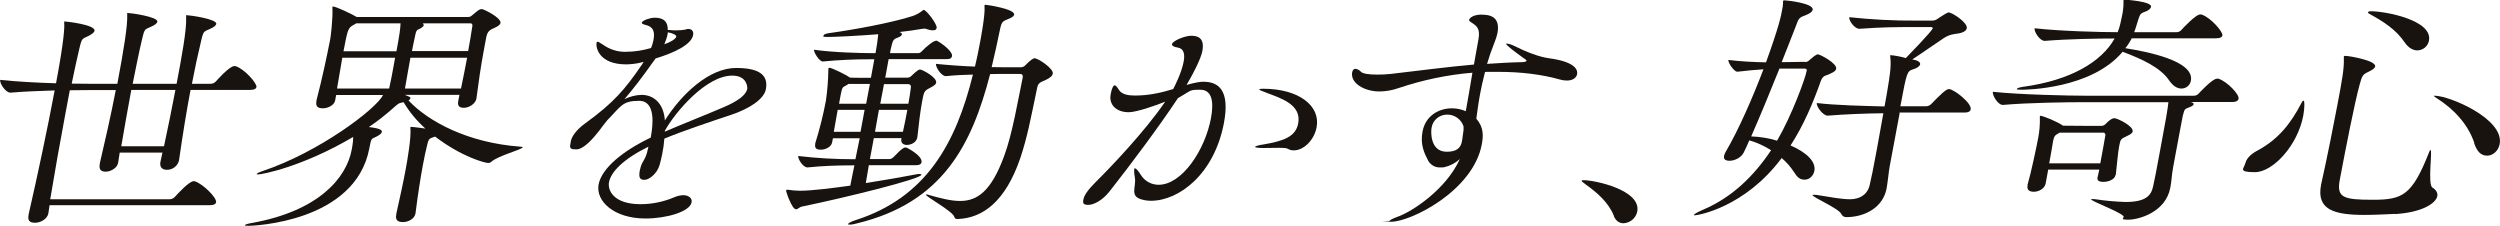
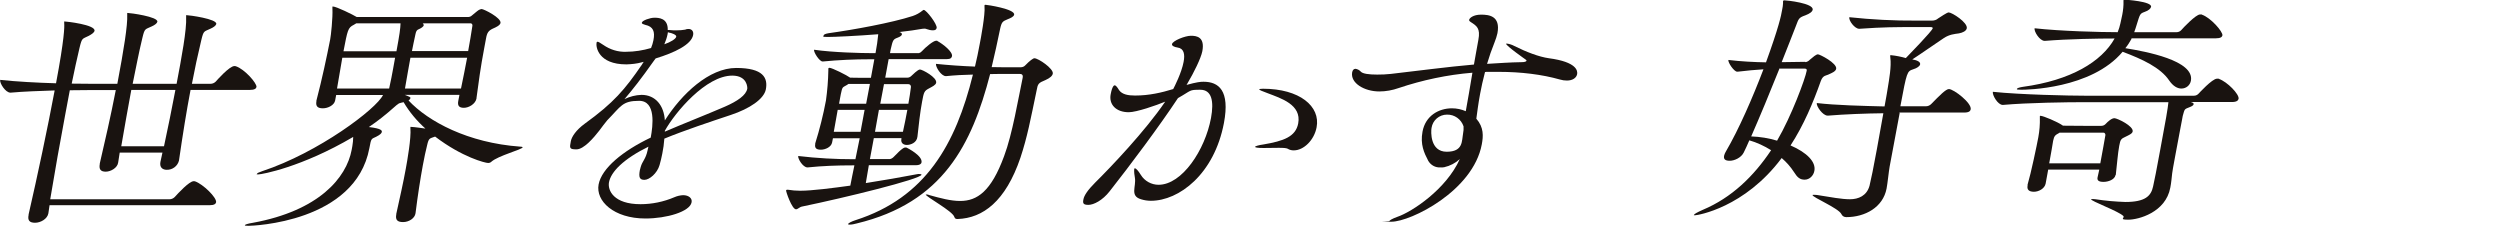
<svg xmlns="http://www.w3.org/2000/svg" id="_レイヤー_1" data-name="レイヤー_1" version="1.1" viewBox="0 0 1468 132.5">
  <defs>
    <style>
      .st0 {
        fill: #191310;
      }
    </style>
  </defs>
  <g id="_グループ_3799" data-name="グループ_3799">
    <path id="_パス_195357" data-name="パス_195357" class="st0" d="M29.1,120.5l-.7,4.8h0c-.6,3.3-4.6,5.5-7.8,5.5s-4.5-1.3-3.8-4.6q0-.1,0-.3c5.2-22.6,11.2-50.9,15.3-72.8-8.6.3-18.2.6-25.8,1.3h-.2c-2.9,0-6.4-5.6-6-7.5,9.2,1,21.9,1.7,32.8,2,4.9-26,5-33.3,4.8-35.2,0-.3,0-.7,0-1q0-.1.2-.1c1,0,18.3,1.9,17.6,5.5-.2,1-1.5,1.9-3.3,2.9-3.9,2-4,.9-5.5,7.1s-3,13.3-4.6,21c4.7.1,8.6.1,11.1.1h15.7c3.8-20.1,6.1-34.4,5.8-40.5,0-.3,0-.7,0-1q0-.1.2-.1c1.5,0,18.1,2.2,17.5,5.2-.2.9-1.5,1.9-3.3,2.7-3.9,1.9-4.1.9-5.5,6.8-2.2,9-3.8,17.8-5.7,26.9h25.8c2.9-15.3,6-31.8,5.6-39.2,0-.3,0-.7,0-1q0-.1.2-.1c1.5,0,18.1,2.2,17.5,5.2-.2.9-1.5,1.9-3.3,2.7-3.9,1.9-4.1.9-5.5,6.8-2.1,8.8-3.9,17.1-5.5,25.6h11c1.1,0,2.2-.5,3-1.3.6-.7,8-9.1,10.9-9.1.3,0,.6,0,.9.1,5.2,1.7,12.5,10.1,12.1,12.2-.2.9-1.1,1.7-3.9,1.7h-34.8c-2.4,12.6-4.5,25.6-6.8,41.5-.8,3.2-3.8,5.5-7.2,5.4-2.4,0-4.3-1.4-3.7-4.6h0c0-.1,1.2-5.5,1.2-5.5h-25.1l-.9,5.8c-.4,3.2-4.4,5.4-7.3,5.4s-4.1-1.3-3.5-4.5v-.3c2.9-12.4,6.5-28.1,9.4-43.1h-16.4c-2.6,0-6.3.1-10.6.1-.9,4.8-1.8,9.7-2.8,14.9-2.9,15.3-5.9,32.3-8.7,49.1h70.1c1.1,0,2.2-.5,3-1.3,1.8-2,8.5-9.3,11.1-9.3.3,0,.6,0,.9.1,4.6,1.6,12.8,9.5,12.3,12.3-.2.9-1.1,1.7-3.9,1.7H29.1ZM96.3,85.9c2.3-10.7,4.6-22,6.7-33.1h-25.9c-2,10.4-3.8,21.3-5.9,33.1h25.1Z" />
    <path id="_パス_195358" data-name="パス_195358" class="st0" d="M269.8,55.7h-32.1c3,1.2,3.5,1.4,3.3,2-.2.5-.6,1-1.1,1.3,11.6,12.4,35,24.9,65.5,27.1,1.1,0,1.6.3,1.5.4-.2,1.3-14.4,4.9-18.4,8.5-.5.5-1.2.7-1.9.7-1.6,0-15.1-3.3-31.1-15.5-3.1,1.2-3.7.6-4.7,5.1-.8,3.3-1.7,7.2-2.5,11.7-1.5,8.1-3,17.8-4.3,28.2-.4,3-3.9,5.2-7.3,5.2s-4.6-1.3-4-4.5q0-.1,0-.3c2.1-9.5,4.2-18.8,5.6-26.6.9-4.9,3.2-17.9,2.7-23.7,0-.2,0-.5,0-.7q0-.1.2-.1c1.9,0,8.4,1,8.6,1-5-4.5-9.4-9.7-12.8-15.5-.9.2-1.8.4-2.7.7-1,.7-2,1.4-2.9,2.3-4.7,4.2-9.6,8.1-14.8,11.6,7.8.9,7.7,2.2,7.6,2.9s-.9,1.6-3.3,2.8c-2.9,1.4-2.9.7-4,6.7-8.2,43.7-68.8,45.6-70.9,45.6s-2.2-.1-2.2-.4,1.6-.9,4.8-1.4c38.6-7.1,54.8-26.3,57.9-42.8.1-.7.3-1.4.4-2.2.3-1.8.5-3.6.5-5.4-30.2,17.8-53.7,22-55.6,22s-.9-.1-.9-.3c0-.4,1-.9,3.1-1.6,33-10.9,67.1-36.6,70.9-44.7h-27.5l-.6,3.2c-.5,2.7-4.1,4.6-7.2,4.6s-4.3-1.2-3.8-4.1c0-.1,0-.3,0-.4,3.4-13,6.1-25.8,8.1-36,.4-1.9,1.6-12.7,1.3-18.1,0-.3,0-.6,0-.9,0-.1,0-.3.2-.3,2.1,0,12,4.9,14.1,6.2h65.3c.8,0,1.7-.3,2.3-.9,1.3-1,2.9-2.5,4-3.2.5-.3,1.1-.5,1.7-.6,1.3,0,11.7,5.2,11.1,8.2-.3,1.4-2.6,2.5-4.5,3.3-2.5,1.2-3.4,2.3-4,5.8-.4,2-.7,3.9-1.1,5.9-2,10.4-3.4,20.7-4.5,29.1v.3c-.7,3.2-4.5,5.4-7.4,5.4s-3.8-1.3-3.3-4l.7-3.6ZM201,33.9c-1,5.5-2,11.7-3.1,18.1h30.6c1.1-5.1,1.7-8,2.4-12,.3-1.7.7-3.8,1.1-6.1h-31.1ZM209.2,13.7c-.5.3-1,.6-1.5.9-3.4,1.7-3.6,3-6,15.5h31.1c1.8-9.7,2.3-13.3,2.4-16.4h-26.1ZM241,33.9c-1,5.2-1.8,10.3-3.2,18.1h32.9c1.3-6.2,2.5-12.3,3.6-18.1h-33.2ZM248.2,13.7c.4.2.6.7.6,1.2-.1.7-1.5,1.7-3,2.3-1.1.4-1.5,1.3-1.8,2.7-.9,3.9-1.5,7.2-2.1,10.1h33c1-5.4,1.8-10.3,2.5-14.9.1-.7-.3-1.3-.9-1.4,0,0-.2,0-.2,0h-28Z" />
    <path id="_パス_195359" data-name="パス_195359" class="st0" d="M381.2,85.9c-15.3,7.5-22.4,15-23.6,21.1-.9,4.8,2.8,12.9,18.5,12.9,6.8,0,13.6-1.4,19.9-4.1,1.6-.7,3.3-1.1,5.1-1.2,3.4,0,5.5,1.9,5,4.2-1,5.5-14.7,9.5-27.1,9.5-18.6,0-29.3-10.3-27.5-20,1.8-9.5,14.2-19.7,30.6-27.5,1.3-6.9,3.2-21.6-6.8-21.6s-10.6,3.2-18.7,11.4c-1.5,1.7-3,3.9-4.7,6.1-3.2,4.1-9,11-13.4,11s-4-.9-3.3-4.8c.5-2.6,3-6.5,8.2-10.3,17-12.3,23.5-20,33.5-34.6.4-.6.7-1.2,1.1-1.7l-1.2.3c-2.9.8-5.9,1.1-9,1.2-16.5,0-18-10.3-17.5-12.7,0-.3.3-.6.6-.6.5,0,1.6.7,3.4,1.9,3.9,2.7,8.6,4.2,13.3,4,5,0,9.9-.8,14.7-2.2.6-1.5,1.1-3,1.4-4.6,1-5.1-.1-8-4.8-9-.9-.3-2.2-.6-2-1.3.2-1.3,4.9-2.9,7.3-2.9s8.1.1,7.9,7.2c.6,0,1.3,0,1.9.1,1.2.1,2.4.2,3.5.1,1.6,0,3.2-.1,4.8-.4.6-.3,1.3-.4,2-.4,2.1,0,3.1,1.6,2.7,3.6-1.1,5.6-10.8,10.3-22,13.7l-.9,1.2c-8,11.3-12.4,16.8-17.4,22.7,3.1-1.5,6.5-2.4,10-2.5,8.3,0,13.2,6.4,13.7,15,9.9-15.6,26-30.8,41.9-30.8s18.7,5.8,17.4,12.6c-1.1,5.6-9.4,11.3-20.6,15-11.7,3.9-27.1,9-39,13.9-.2,3-.6,5.9-1.2,8.8-.4,2.2-1,4.5-1.6,6.7-1.4,4.9-6,8.7-8.9,8.7s-3.4-1.6-2.7-5.6c.1-.6.4-1.2.5-1.9,1-3.6,3-4.6,4.1-10l.6-2.6ZM392.2,18.9l-.2,1.2c-.4,2-1.1,4-1.9,5.9,3.8-1.3,6.8-3.2,7-4.5.2-1.2-3.3-2.2-3.5-2.2-.5,0-.9-.2-1.4-.4M390.4,77.3c10.4-4.5,24.7-10.1,35.1-14.6,7.6-3.3,12.6-6.8,13.3-10.6.1-.6.1-7.7-8.8-7.7-15.4,0-33.5,21.4-39.6,32.4v.4Z" />
    <path id="_パス_195360" data-name="パス_195360" class="st0" d="M510.2,96.9l-1.8,10.6c10.3-1.6,21.1-3.5,30-5.2.5-.1,1.1-.2,1.6-.1.6,0,1.1.1,1.1.4-.5,2.6-45,13.5-70.2,18.7-1.5.3-2.4,1.6-3.5,1.6-2.4,0-6-10.6-5.8-11.1,0-.3.4-.4.7-.4h.3c2.4.4,4.9.6,7.3.6,7,0,19.2-1.6,29.4-3,.7-3.9,1.6-7.8,2.4-11.9h-1.3c-8.7,0-17.4.3-26.1,1.2h-.2c-2.6,0-5.7-5.1-5.4-6.7,10.9,1.3,21.9,1.9,32.8,1.9h.8c.8-4.2,1.7-8.2,2.5-12.3h-15.7l-.5,2.5c-.5,2.6-3.9,4.2-6.6,4.2s-3.7-1-3.3-3.3v-.4c2.6-8.3,4.7-16.7,6.3-25.2.8-5.8,1.3-11.7,1.4-17.7,0-.4,0-.6,0-.9,0-.4.3-.6.6-.6,1.6,0,10.5,4.5,12.2,5.8h.1c0,.1,12.1.1,12.1.1l2-10.9h-2.4c-9.3,0-18.5.4-27.8,1.3h-.2c-1.8,0-5.3-5.4-5-6.9,11,1.6,27.8,2,34,2h2.1c.7-3.8,1.3-7.7,1.6-11.1-12.7,1-25.7,1.6-29.6,1.6s-2.5-.4-2.4-1c0-.4,1-.9,2.8-1.2,14.5-2,37.1-6.1,49.4-10.1,2.1-.7,4.1-1.8,5.8-3.2.4-.3.6-.4.7-.4,1.5,0,8,8.4,7.6,10.6-.2,1-.9,1.4-2.2,1.4-1.2,0-2.5-.3-3.6-.7-.4-.2-.9-.3-1.4-.3-.5,0-.8.1-1.2.1-3.7.7-8.3,1.3-13.5,1.9,1.1.3,1.6.9,1.5,1.4-.1.7-1.1,1.4-2.5,1.9-2.6,1-2.8,1.2-4.1,6.9l-.4,2.2h17c.7-.2,1.3-.6,1.8-1.2,2-2.2,6.6-6.1,8.3-6.1s.5,0,.6.1c3.5,1.9,9.2,6.4,8.7,9-.2.9-.8,1.7-2.9,1.7h-34.3l-2,10.9h13c.9,0,1.7-.4,2.3-1,.8-.7,3.8-3.8,5.1-3.8s10.1,4.6,9.5,7.8c-.3,1.4-2.4,2.3-4,3.2-3.1,1.6-3.2,2.2-4.3,8.1-1.1,5.8-2,13.9-2.7,20.4-.4,3.6-4.1,4.8-6.2,4.8s-3.7-1.2-3.2-3.6h0c0-.1,0-.4,0-.4h-16.2l-2.3,12.3h11.7c.8-.1,1.6-.6,2.2-1.2,5.3-5.6,6.4-5.6,6.9-5.6.3,0,.5,0,.8.1.6.3,9.5,4.8,8.7,8.7-.1.7-.9,1.6-3.4,1.6h-27.5ZM507.8,64.5h-15.9c-.8,4.2-1.5,8.8-2.3,12.9h15.7l2.4-12.9ZM510.7,49.3h-12.5c-.3.2-.6.4-.9.6-2.6,1.6-2.6.7-3.6,5.5l-1,5.5h15.9l2.2-11.6ZM591.5,43.4c-2.6,0-6,0-10.1.1-10.7,41.2-27.6,75.5-78.3,87.7-1.4.4-2.9.7-4.3.7-.5,0-.8-.1-.8-.3.1-.6,2.1-1.6,4.3-2.3,41.3-13.2,58.9-44.7,69-85.5-5.4.1-10.9.4-15.7.9h-.2c-2.8,0-6.1-5.5-5.8-7.2,6.7.7,15,1.3,22.9,1.6,1-4.3,2-8.7,2.8-13.3.6-3,3.3-17.4,2.8-22,0-.3,0-.4,0-.7,0-.1.2-.3.5-.3,1,0,17.5,2.5,16.9,5.8-.2,1.2-2,2-3.8,2.7-2.8,1.2-3.5,1.4-4.4,5.5-1.6,7.7-3.2,15.2-5,22.6,4.5.1,8.6.1,11.3.1h5.7c1.1,0,2.1-.4,2.8-1.2,2.4-2.5,4.5-4.1,5.3-4.1,2.3,0,11.3,6.1,10.8,9-.2,1.3-1.6,2.6-4.3,3.8-4.2,1.7-4.5,2.2-5.2,6.1-3.6,17.2-5.4,27.1-9.5,39.5-8.7,25.6-22,35.5-36.9,36-.8,0-1.6-.1-1.9-1.2-1-3.5-17-12-16.8-13.2h.2c.6,0,1.2,0,1.7.3,6.8,1.9,12.8,3.5,18.3,3.5,10,0,18.2-5.6,25.8-26.3,4.9-13,8.3-33.7,10.9-46,.4-2-.7-2.3-1.8-2.3h-7.3ZM516.1,64.5l-2.3,12.9h16.4c.9-4.1,1.8-8.5,2.6-12.9h-16.7ZM519.1,49.3l-2.2,11.6h16.5c.7-3.6,1.1-6.9,1.5-9.8,0-.4,0-1.7-1.8-1.7h-14.1Z" />
    <path id="_パス_195361" data-name="パス_195361" class="st0" d="M696.6,49.9c6.2-1.7,8.3-1.9,10.1-1.9,8.9,0,15.6,5.1,12,24.2-5.7,30.1-26.4,45.7-42.9,45.7-2,0-3.9-.3-5.8-.9-6.7-2-2.7-7.4-3.6-12.7-.3-1.6-.5-3.3-.4-4.9,0-.4.3-.6.4-.6.6,0,1.9,1.3,3.5,3.9,2.2,3.6,6.2,5.8,10.4,5.8,13.8,0,27.3-20.4,30.8-39.2,1.8-9.8.5-16.6-6.3-16.6s-4.9.3-13.1,4.9c-10.9,16.5-28.2,39.6-40.1,54.7-4.2,5.4-9.4,8-12.5,8s-3.4-1-2.9-3.3c.4-2.2,2.5-5.4,6.8-9.7,9.5-9.4,29.5-30.4,41.2-47.6-5.3,2.2-16.9,6.2-21.4,6.2-7.5,0-11.8-4.6-10.6-10.6.9-4.8,2-5.2,2.3-5.2.8,0,1.7,1.3,2.6,2.8,1.8,2.6,5.4,3.2,9.4,3.2,8.3,0,15.5-1.7,22.4-3.8.7-1.3,4.9-9.5,6.1-15.9.9-4.6.2-8-3.6-8.5-1.9-.3-3.4-1-3.2-2,.4-2,7.7-4.9,11.1-4.9s8.3.7,6.7,9.1c-.8,4.1-5,12.6-8.7,18.8l-.7,1.2ZM756.5,87.5c-.9-.6-2.8-.7-5.7-.7s-5.4.1-8.9.1-5-.3-4.9-.7,2.1-1,5-1.4c11.7-2,18.8-4.5,20.3-12.3,2.1-11.1-10.2-14.8-18-17.8-3.3-1.2-5-1.9-4.9-2.3,0-.1.9-.3,2.2-.3,21.5,0,33.9,10.3,31.5,22.7-1.4,7.4-7.5,13.5-13.4,13.5-1.1,0-2.1-.2-3.1-.7" />
    <path id="_パス_195362" data-name="パス_195362" class="st0" d="M847.9,98.2c-.7.1-1.4.2-2.1.1-2.9.2-5.6-1.3-7.1-3.8-2.5-4.8-4.8-9.7-3.4-17.2,1.7-9.3,9.5-13.7,17.3-13.7,2.8,0,5.6.6,8.1,1.7,1.1-5.8,2.4-13.7,3.9-22.6-14.7,1.2-29.3,4.3-43.3,9-3.7,1.3-7.5,2-11.4,2-8.7,0-17.1-4.9-15.9-11.3.3-1.4,1-2,2-2,1.2.2,2.3.8,3.1,1.7,1.1,1.2,4.7,1.7,9.6,1.7,2.7,0,5.4-.1,8-.4,16.7-1.9,32.7-4.1,48.8-5.5.9-4.6,1.6-9.5,2.6-14.5,1.3-6.8-1-8.2-4.4-10.4-.9-.6-1.1-.9-1-1.4.2-1,2.4-3,7-3s11.5.7,9.6,10.9c-.4,1.7-.9,3.4-1.6,5.1-1.8,4.5-3.3,8.8-4.5,12.9,6.7-.4,13.4-.9,20.4-1,1.8,0,2.7-.4,2.8-.9,0-.1-.2-.4-.5-.6,0,0-11.7-8.2-11.5-9.3,0-.1.2-.1.5-.1,1.5.2,3,.7,4.3,1.4,7,3.5,14.5,6.4,20.3,7.2,16.6,2.2,16.9,7.5,16.6,9.3-.4,2.2-2.6,3.8-6,3.8-1.4,0-2.8-.2-4.1-.6-10.6-3-23-4.5-35.9-4.5s-5.3,0-8.1.1c-1.2,4.6-2.2,9-2.9,12.9-1.1,5.9-1.7,11-2.2,14.5,4.5,5.2,4.1,10.3,3.2,15.1-5.1,27.3-41.7,45.4-53.1,45.4s-1.1-.1-1.1-.4c0-.4,1.6-1.4,4.7-2.5,8.5-2.9,28.6-16.1,36.6-33.9-2.6,2.4-5.7,4-9.2,4.8M849.7,67.3c-4.6,0-8.4,3.3-9.1,7.8-.4,2.2-.9,14,8.9,14s8.8-6.4,9.6-10.6c.3-1.4.4-2.9.3-4.3-1.4-4.2-5.3-7-9.7-6.9" />
-     <path id="_パス_195363" data-name="パス_195363" class="st0" d="M947.7,126.8c-3.2-8.1-10.3-14-16.2-18.2-1.4-1.2-2.9-2-2.8-2.5,0-.1.4-.3,1.2-.3,6.6,0,33.9,5.8,31.5,18.4-.8,3.9-4.1,6.7-8.1,6.9-2.3,0-4.5-1.3-5.7-4.3" />
    <path id="_パス_195364" data-name="パス_195364" class="st0" d="M1060.2,36.5c1-.2,1.9-.7,2.5-1.4,1.9-1.6,3.7-3.2,4.8-3.2s11.3,5.2,10.7,8.5c-.3,1.6-2.7,2.5-4.2,3.2-1.6.9-3.5.4-4.8,3.9-4.5,12.7-10,25.9-17.8,37.9,9.7,4.2,15,9.7,14,14.9-.5,2.9-2.9,5.2-5.7,5.2s-4.3-1.3-6.3-4.5c-2-3.1-4.4-5.8-7.2-8.2-21.8,29.2-49.4,33.6-50.8,33.6s-.6-.1-.6-.3c0-.4,1.7-1.4,5.1-2.9,16.9-7.1,29.9-19.7,40.1-35-4-2.5-8.3-4.5-12.8-5.8-1.2,2.7-2.2,5.1-3.3,7.2-1.5,3-5.4,4.8-8.2,4.8s-3.7-1-3.3-3c.2-.8.5-1.5.9-2.2,7.9-13.5,15.9-32,22.2-48.5-4.6.3-9.5.7-15.2,1.4h-.2c-1.9,0-5.5-5.4-5.2-6.9,7.4.9,15.5,1.3,22.1,1.4,7.4-20.4,8.9-27.3,9.5-31,.3-1.2.4-2.4.5-3.6,0-.4,0-.8,0-1.2,0-.4.3-.6.8-.6,1.5,0,17.3,1.7,16.6,5.5-.2,1.2-1.7,2.3-4.3,3.3-4,1.4-3.9,2-5.6,6.4-1.9,5.1-5,12.6-8.3,21.1l13.8-.2ZM1044.8,40.5c-5.3,13.3-11.5,28.2-16.5,39.6,5.2.2,10.3,1,15.2,2.5,8.4-14.3,16.6-36.5,17.4-41.1.1-.7-.1-1.2-1.1-1.2h-15.1ZM1115.5,66.3l-5.9,31.5c-.5,2.7-1.2,9.8-1.8,12.9-2.1,11.1-12.7,16.8-23.7,16.8-1.3,0-2.4-.7-2.9-1.9-1.9-3.5-17.1-9.8-16.9-11.1,0-.1.4-.1.8-.1.6,0,1.3,0,1.9.1,8.2,1.3,14.4,2.5,19.3,2.5s9.9-2,11.5-8c.7-2.7,2.5-11.4,4.3-21.4,1.3-7.1,2.6-14.6,3.8-21.1-10.1.1-22.9.6-32.5,1.4h-.2c-2.9,0-6.7-5.5-6.4-7.4,10.8,1.3,27.5,1.7,39.8,2,1-5.2,1.6-9.1,1.9-10.9.8-4.9,2.2-12.7,1.5-17.7,0-.4-.1-.8-.1-1.2,0-.3.2-.3.5-.3,3,.3,5.9.9,8.7,1.7,1.8-1.9,15.4-15.8,15.8-17.5,0-.4-.2-.7-1.3-.7h-9.1c-11.5,0-18.5,0-32.6,1h-.2c-2.6,0-6.2-4.8-5.8-6.8,13.1,1.4,26.3,2.1,39.5,2h9.1c1.3,0,2.6-.4,3.6-1.3,5.3-3.5,5.8-3.5,6.2-3.5,1.9,0,11.2,5.9,10.6,9.3-.3,1.6-2.4,2.6-4.6,3-2.8.4-5.5.6-8.8,2.7-5,3.3-12.3,8.5-18.6,12.6,2.5.4,4.9,1.3,4.6,2.9-.2,1-1.7,2.2-4.1,2.9-3.6,1.2-3.7,1.4-7.5,21.7h15.1c1.1,0,2.2-.5,3-1.3,4.8-4.9,8.6-8.8,10.4-8.8,2.8,0,13.5,8.2,12.8,11.9-.2,1-1,1.9-3.8,1.9h-38.2Z" />
    <path id="_パス_195365" data-name="パス_195365" class="st0" d="M1286.7,60c1.1.3,1.5.7,1.4,1.2-.1.6-.9,1.2-2.3,1.7-3.3,1.3-2.9,1-4.1,5.2,0,.4-.7,3.5-1.4,7.4-1.8,9.7-4.8,25.3-4.8,26.3-.3,2.5-.5,5.4-1.1,8.4-2.7,14.6-18.8,18.8-24.6,18.8s-1.9-1-3-2.2c-3-2.9-19.1-8.7-18.9-9.8,0-.1.2-.1.7-.1.6,0,1.3,0,1.9.1,5.8.9,11.6,1.4,17.5,1.6,11.7,0,15.1-3.5,16.3-9.1.5-1.9,2.4-11.7,4.2-21.6,3.2-16.9,4.5-24.6,4.8-27.9h-50.2c-8.7,0-32.4.3-46.9,1.6h-.2c-2.9,0-6.2-5.8-5.8-7.7,16,1.7,45.2,2.3,54.3,2.3h63.8c1.1,0,2.1-.5,2.8-1.3,0,0,7.9-8.7,10.7-8.7s.8.1,1.1.1c5,1.7,12.1,9.1,11.6,11.7-.2.9-1,1.9-3.8,1.9h-24.1ZM1251.7,22.7c-1.1,2-2.3,3.9-3.7,5.6,11.8,1.9,40.7,7.2,38.5,19.1-.5,2.7-2.8,4.6-5.6,4.6-2.3,0-4.9-1.4-7.2-4.8-5.1-7.5-15.6-12.4-27.3-16.8-18.4,22-57.1,22.3-59.4,22.3s-2.7-.1-2.7-.4c.1-.6,1.6-1,3.5-1.3,28.2-3.8,46.3-14.8,53.9-28.4-9.6,0-27.4.3-40.9,1.4h-.2c-2.9,0-6.3-5.5-5.9-7.4,15.2,1.7,38.6,2.3,48.8,2.3.7-1.7,1.2-3.4,1.6-5.2.3-1.7.8-3.3,1.1-5.1.5-2.6.8-5.3.7-8v-.4c.1-.3.2-.4.5-.4.6,0,16.3,1,15.7,4.2-.2,1-1.4,2.2-3.8,3-2.8,1-2.7,1.3-4.7,7.7-.4,1.4-.9,2.8-1.4,4.2h24.9c1.1,0,2.1-.5,2.8-1.3,1-1.2,8.5-9.1,10.9-9.1s.8.1,1.1.1c5.2,1.7,12.5,10.1,12.1,12.2-.2.9-1.1,1.7-3.9,1.7h-49.7ZM1242.2,102.9c-.5,2.5-4.1,3.9-7,3.9s-3.9-.9-3.5-2.7l1-4.5h-30l-1.5,8.2c-.6,3-4.1,4.8-6.9,4.8s-4.2-1.2-3.7-3.6v-.6c2-6.7,5.4-22.9,6.3-27.8.7-3.8,1-7.6.9-11.4,0-.3,0-.6,0-.9,0-.3.2-.3.4-.3,1.5,0,10,3.5,13.2,5.8h.1c0,.1,22.3.1,22.3.1.9,0,1.8-.3,2.4-.9,1.8-1.9,3.8-3.6,5.4-3.6s11.3,4.6,10.7,7.8c-.2,1.3-2.4,2.2-4,3-2.8,1.3-3.2,1.6-3.9,5.5-.8,4.1-1.4,12-2,16.9h0ZM1209.6,77.8l-.5.3c-2.2,1.2-2.9,1.6-3.5,4.6-.3,1.7-1.2,7.5-2.3,13.2h30c1.2-6.5,2.5-13.5,3-16.6,0-.7-.4-1.4-1.1-1.4,0,0-.1,0-.2,0h-25.3Z" />
-     <path id="_パス_195366" data-name="パス_195366" class="st0" d="M1318.5,95.9c.4-2.3,2.6-5.1,6.9-7.4,12.8-6.8,19.9-16.4,25.9-27.8.5-1.2,1.1-1.6,1.4-1.6.6,0,.6,4.3-.2,8.7-3.3,17.7-17.9,33.3-28.4,33.3s-6.2-2.3-5.7-5.2M1406.2,125.6c-5.9.3-12.4.6-17.8.6-18.1,0-28.2-3.2-25.5-17.5,0-.3.1-.7.2-1,3.1-13.7,7.8-37.3,9.4-46,2.9-15.3,4-21.6,3.8-27.2,0-.4,0-.9,0-1.3,0-.3.4-.4.9-.4,2.1,0,18.1,2.7,17.5,6.2-.2,1-1.5,2-4,3.2-3.5,1.6-3.7,2.5-5.1,7.4-3,10.9-8.2,37.5-11.7,56.1-1.9,10.3,2,11.6,19.4,11.6s23-2.5,32.9-27.5c.4-1.2.8-1.7,1-1.7,1.3,0-1.9,20.4,1.2,22.1,2.2,1.3,3.1,3.2,2.8,4.9-.9,4.6-9.6,9.7-24.8,10.6M1412.1,25c-5.2-7.8-13-12.6-20.7-16.8-.7-.4-1-.7-.9-1s.6-.6,1.6-.6c8.6,0,36.4,5.2,34.2,17.2-.6,3.3-3.4,5.7-6.8,5.8-2.4,0-5.1-1.3-7.4-4.6M1452.9,83.9c-3.7-11.1-12.3-20.1-22-26.2-1.2-.7-1.7-1.2-1.7-1.4,0-.1.2-.1.4-.1,8.7,0,41,13.6,38.2,28.4-.7,3.9-3.9,6.8-7.3,6.8s-5.9-2-7.7-7.4" />
  </g>
</svg>